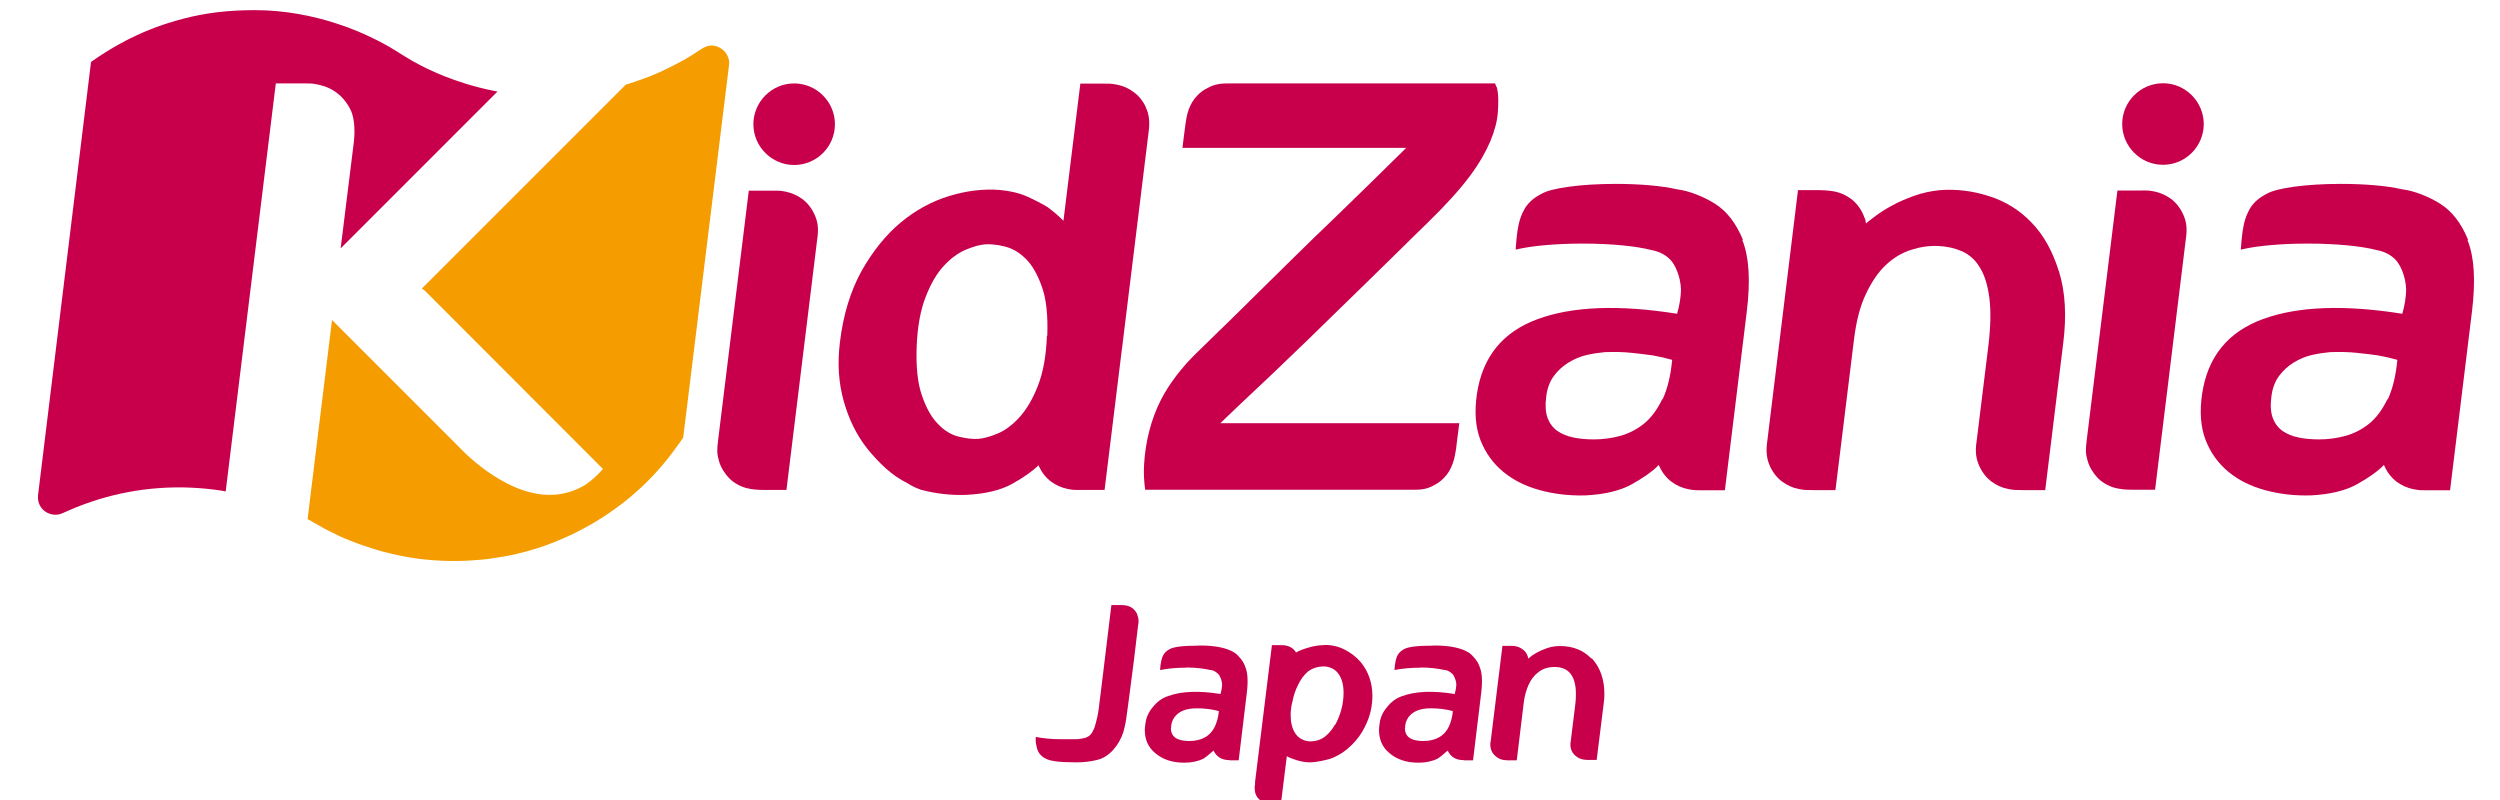
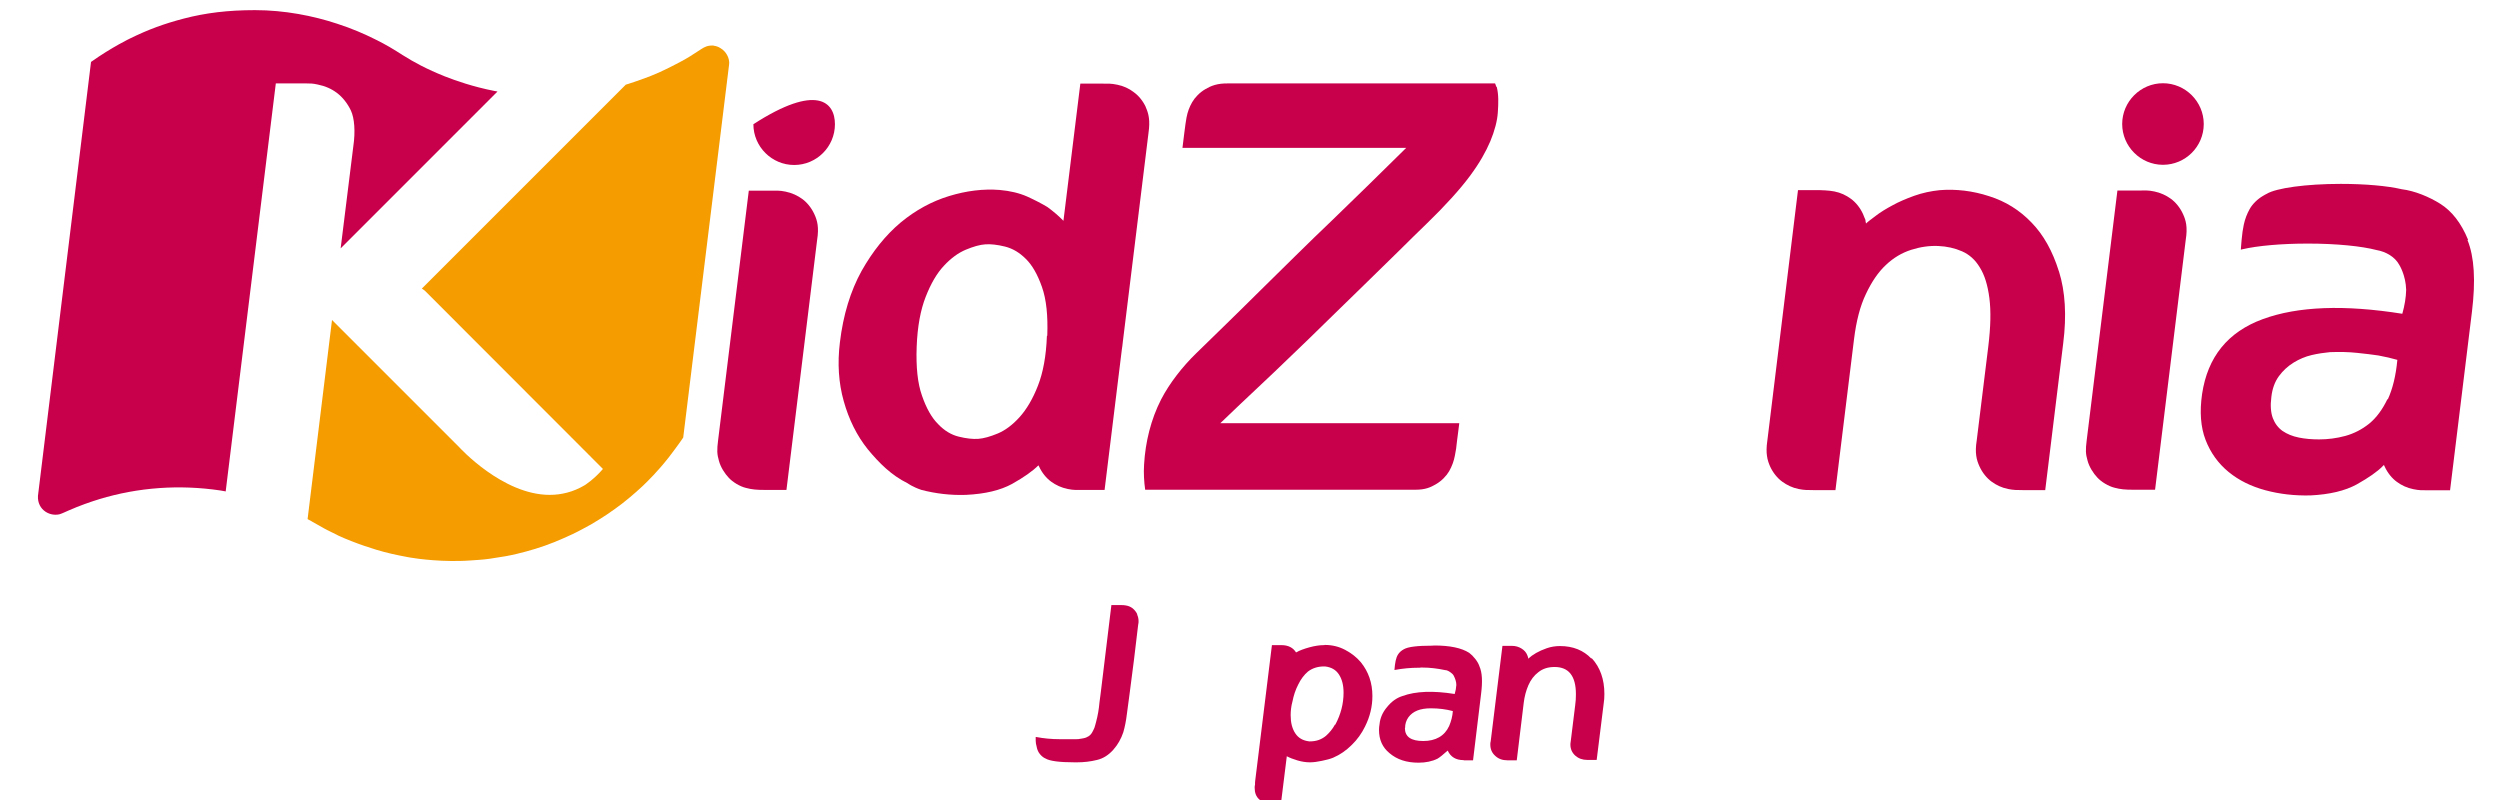
<svg xmlns="http://www.w3.org/2000/svg" width="200" height="64" viewBox="0 0 200 64" fill="none">
  <g clip-path="url(#clip0_200_2)">
    <path d="M176.3 9.921C176.3 11.729 174.83 13.184 173.038 13.184C171.245 13.184 169.775 11.714 169.775 9.921C169.775 8.129 171.245 6.659 173.038 6.659C174.83 6.659 176.3 8.129 176.3 9.921Z" fill="#C8004C" />
-     <path d="M66.795 9.937C66.795 11.744 65.326 13.199 63.533 13.199C61.74 13.199 60.271 11.729 60.271 9.937C60.271 8.144 61.74 6.674 63.533 6.674C65.326 6.674 66.795 8.144 66.795 9.937Z" fill="#C8004C" />
+     <path d="M66.795 9.937C66.795 11.744 65.326 13.199 63.533 13.199C61.74 13.199 60.271 11.729 60.271 9.937C65.326 6.674 66.795 8.144 66.795 9.937Z" fill="#C8004C" />
    <path d="M91.673 8.584C91.438 8.07 91.085 7.644 90.689 7.365C90.306 7.071 89.88 6.88 89.381 6.777C88.881 6.674 88.69 6.689 88.073 6.689H86.427L85.075 17.666C84.722 17.298 84.296 16.931 83.797 16.564C83.356 16.299 82.827 16.02 82.18 15.726C81.548 15.447 80.814 15.27 79.976 15.197C78.683 15.094 77.331 15.256 75.935 15.682C74.539 16.108 73.246 16.813 72.056 17.798C70.865 18.797 69.822 20.09 68.926 21.677C68.044 23.279 67.456 25.175 67.192 27.393C66.986 29.069 67.089 30.641 67.5 32.096C67.912 33.565 68.544 34.844 69.425 35.946C70.336 37.048 71.321 38.032 72.614 38.664C72.614 38.664 72.981 38.944 73.716 39.193C74.848 39.487 76.053 39.634 77.287 39.59C78.815 39.517 80.035 39.223 80.975 38.708C81.916 38.179 82.606 37.694 83.077 37.224C83.077 37.224 83.091 37.283 83.121 37.312C83.356 37.827 83.709 38.253 84.091 38.532C84.473 38.811 84.913 39.017 85.428 39.12C85.927 39.223 86.118 39.193 86.721 39.193H88.367L89.748 27.952C89.777 27.761 89.807 27.57 89.822 27.379L91.879 10.642C92.026 9.642 91.893 9.084 91.658 8.57M83.753 26.864C83.694 28.481 83.444 29.818 83.033 30.861C82.621 31.919 82.121 32.757 81.563 33.374C81.005 33.991 80.417 34.432 79.814 34.682C79.212 34.932 78.683 35.079 78.257 35.108C77.816 35.138 77.302 35.079 76.699 34.932C76.097 34.785 75.538 34.447 75.039 33.918C74.524 33.404 74.098 32.639 73.76 31.655C73.408 30.67 73.275 29.363 73.334 27.746C73.393 26.13 73.643 24.793 74.054 23.749C74.466 22.691 74.951 21.854 75.524 21.251C76.082 20.649 76.67 20.223 77.272 19.973C77.875 19.723 78.389 19.576 78.83 19.547C79.271 19.517 79.785 19.576 80.388 19.723C80.99 19.87 81.548 20.193 82.063 20.707C82.577 21.207 83.003 21.956 83.356 22.956C83.709 23.955 83.841 25.248 83.782 26.864" fill="#C8004C" />
    <path d="M64.18 15.917C63.797 15.637 63.342 15.432 62.842 15.329C62.343 15.226 62.152 15.255 61.549 15.255H59.903L57.449 35.211C57.346 36.019 57.361 36.328 57.508 36.842C57.64 37.371 57.993 37.9 58.302 38.223C58.61 38.561 59.183 38.914 59.668 39.031C60.153 39.163 60.55 39.193 61.152 39.193H62.916L65.37 19.194C65.531 18.194 65.385 17.636 65.149 17.136C64.914 16.622 64.562 16.196 64.18 15.917Z" fill="#C8004C" />
    <path d="M119.71 6.952L119.608 6.673H100.784C99.829 6.673 98.418 6.673 98.286 6.673H98.271C97.374 6.658 96.89 6.864 96.434 7.129C95.979 7.393 95.597 7.79 95.376 8.172C95.156 8.554 95.009 8.936 94.921 9.406C94.832 9.832 94.627 11.611 94.597 11.831H112.495C110.57 13.726 108.396 15.872 106.573 17.621C105.633 18.517 104.663 19.457 103.679 20.427C102.694 21.397 101.724 22.352 100.769 23.293C99.829 24.233 98.903 25.13 98.036 25.982C97.154 26.834 96.375 27.598 95.685 28.274C94.612 29.318 93.569 30.64 92.893 31.948C92.07 33.55 91.629 35.372 91.526 37.164C91.482 37.84 91.526 38.56 91.614 39.178C91.614 39.178 113.186 39.178 113.245 39.178C114.024 39.178 114.45 38.987 114.876 38.737C115.331 38.472 115.713 38.076 115.934 37.694C116.154 37.297 116.301 36.915 116.389 36.459C116.478 36.018 116.507 35.827 116.566 35.239C116.61 34.857 116.713 34.152 116.742 33.858H97.624C99.505 32.036 101.533 30.184 103.326 28.436C104.266 27.54 105.236 26.599 106.221 25.629C107.205 24.659 108.19 23.704 109.16 22.764C110.13 21.823 110.938 21.03 111.819 20.163C112.701 19.296 113.48 18.517 114.171 17.856C115.581 16.489 116.801 15.152 117.594 14.079C118.388 13.007 118.858 12.154 119.225 11.302C119.578 10.45 119.784 9.671 119.828 8.965C119.872 8.26 119.901 7.584 119.74 6.952" fill="#C8004C" />
    <path d="M173.669 15.902C173.287 15.623 172.832 15.417 172.332 15.314C171.832 15.211 171.641 15.241 171.039 15.241H169.393L166.939 35.196C166.836 36.004 166.851 36.313 166.998 36.827C167.13 37.356 167.483 37.885 167.791 38.208C168.1 38.546 168.673 38.899 169.158 39.017C169.643 39.149 170.04 39.178 170.642 39.178H172.406L174.86 19.179C175.021 18.18 174.874 17.621 174.639 17.122C174.404 16.607 174.051 16.181 173.669 15.902Z" fill="#C8004C" />
    <path d="M164.706 21.692C164.206 20.09 163.486 18.797 162.531 17.813C161.576 16.813 160.444 16.108 159.136 15.697C157.829 15.27 156.506 15.109 155.184 15.212C154.464 15.285 153.788 15.432 153.126 15.667C152.48 15.902 151.892 16.152 151.392 16.431C150.893 16.696 150.437 16.975 150.055 17.269C149.688 17.548 149.423 17.739 149.276 17.886C149.276 17.827 149.262 17.768 149.247 17.724C149.247 17.592 149.203 17.489 149.159 17.416C149.115 17.313 149.085 17.225 149.041 17.122C148.806 16.608 148.453 16.181 148.071 15.902C147.689 15.623 147.263 15.417 146.749 15.315C146.308 15.226 145.617 15.212 145.603 15.212H143.839C143.839 15.212 141.385 35.255 141.385 35.27C141.238 36.254 141.385 36.813 141.606 37.312C141.841 37.827 142.194 38.253 142.576 38.532C142.958 38.811 143.384 39.017 143.883 39.12C144.339 39.208 144.559 39.208 145.044 39.208C145.044 39.208 145.044 39.208 145.074 39.208H146.837L148.321 27.144C148.498 25.704 148.806 24.484 149.276 23.514C149.732 22.544 150.261 21.765 150.878 21.192C151.481 20.619 152.156 20.223 152.891 19.987C153.626 19.752 154.346 19.649 155.051 19.679C155.757 19.708 156.389 19.855 156.962 20.105C157.535 20.355 158.02 20.781 158.387 21.398C158.769 22.001 159.019 22.823 159.151 23.852C159.283 24.881 159.254 26.159 159.063 27.717L158.137 35.24C157.976 36.24 158.123 36.798 158.358 37.312C158.593 37.827 158.945 38.253 159.327 38.532C159.71 38.811 160.136 39.017 160.65 39.12C161.106 39.208 161.326 39.208 161.811 39.208C161.811 39.208 161.826 39.208 161.855 39.208H163.618L165.058 27.452C165.338 25.233 165.22 23.323 164.72 21.721" fill="#C8004C" />
-     <path d="M139.431 19.179C138.887 17.856 138.138 16.886 137.197 16.298C136.33 15.755 135.184 15.27 134.126 15.138C132.994 14.873 131.231 14.711 129.247 14.711C126.441 14.711 124.075 15.049 123.325 15.505C123.222 15.549 123.134 15.608 123.031 15.667C122.576 15.931 122.179 16.328 121.959 16.725C121.738 17.121 121.591 17.503 121.488 17.974C121.4 18.415 121.371 18.605 121.312 19.208C121.268 19.663 121.253 19.972 121.253 19.972L121.371 19.943C122.561 19.663 124.471 19.487 126.617 19.487C128.909 19.487 130.922 19.693 132.098 20.002C132.877 20.134 133.582 20.56 133.92 21.177C133.92 21.177 134.449 22 134.479 23.19C134.464 23.793 134.361 24.425 134.17 25.101C129.541 24.366 125.823 24.498 123.017 25.527C120.21 26.555 118.594 28.554 118.153 31.522C117.947 32.933 118.035 34.167 118.432 35.196C118.829 36.224 119.446 37.077 120.269 37.753C121.092 38.429 122.076 38.913 123.222 39.222C124.369 39.531 125.559 39.663 126.823 39.633C128.351 39.56 129.585 39.266 130.526 38.752C131.466 38.223 132.171 37.738 132.627 37.268C132.656 37.238 132.671 37.224 132.7 37.194C132.715 37.224 132.745 37.297 132.759 37.327C132.994 37.841 133.347 38.267 133.729 38.546C134.111 38.825 134.537 39.031 135.052 39.134C135.551 39.237 135.742 39.222 136.345 39.222H137.991L139.739 24.954C140.048 22.456 139.93 20.545 139.387 19.208M132.98 31.933C132.583 32.756 132.113 33.403 131.525 33.888C130.937 34.358 130.305 34.681 129.615 34.873C128.909 35.063 128.219 35.152 127.513 35.152C126.94 35.152 126.396 35.108 125.897 35.005C125.383 34.902 124.956 34.725 124.589 34.476C124.236 34.226 123.972 33.873 123.81 33.447C123.649 33.006 123.605 32.448 123.693 31.772C123.766 31.096 123.972 30.538 124.295 30.097C124.618 29.656 125.001 29.303 125.471 29.009C125.926 28.73 126.411 28.524 126.911 28.407C127.41 28.289 127.91 28.216 128.38 28.172C129.159 28.142 129.879 28.157 130.555 28.23C131.216 28.304 131.789 28.363 132.245 28.436C132.803 28.539 133.318 28.657 133.773 28.789C133.656 30.067 133.391 31.125 133.009 31.948" fill="#C8004C" />
    <path d="M197.445 19.179C196.902 17.856 196.152 16.886 195.212 16.298C194.345 15.755 193.199 15.27 192.141 15.138C191.009 14.873 189.246 14.711 187.262 14.711C184.455 14.711 182.089 15.049 181.34 15.505C181.237 15.549 181.149 15.608 181.046 15.667C180.591 15.931 180.194 16.328 179.973 16.725C179.753 17.121 179.606 17.503 179.503 17.974C179.415 18.415 179.386 18.605 179.327 19.208C179.283 19.663 179.268 19.972 179.268 19.972L179.386 19.943C180.576 19.663 182.486 19.487 184.632 19.487C186.924 19.487 188.937 19.693 190.113 20.002C190.891 20.134 191.597 20.56 191.935 21.177C191.935 21.177 192.464 22 192.493 23.19C192.478 23.793 192.376 24.425 192.185 25.101C187.556 24.366 183.838 24.498 181.031 25.527C178.225 26.555 176.608 28.554 176.167 31.522C175.962 32.933 176.05 34.167 176.447 35.196C176.843 36.224 177.461 37.077 178.283 37.753C179.106 38.429 180.091 38.913 181.237 39.222C182.383 39.531 183.574 39.663 184.837 39.633C186.366 39.56 187.6 39.266 188.54 38.752C189.481 38.223 190.186 37.738 190.642 37.268C190.671 37.238 190.686 37.224 190.715 37.194C190.73 37.224 190.759 37.297 190.774 37.327C191.009 37.841 191.362 38.267 191.744 38.546C192.126 38.825 192.552 39.031 193.066 39.134C193.566 39.237 193.757 39.222 194.359 39.222H196.005L197.754 24.954C198.062 22.456 197.945 20.545 197.401 19.208M190.994 31.933C190.598 32.756 190.127 33.403 189.54 33.888C188.952 34.358 188.32 34.681 187.629 34.873C186.924 35.063 186.233 35.152 185.528 35.152C184.955 35.152 184.411 35.108 183.912 35.005C183.397 34.902 182.971 34.725 182.604 34.476C182.251 34.226 181.987 33.873 181.825 33.447C181.663 33.006 181.619 32.448 181.707 31.772C181.781 31.096 181.987 30.538 182.31 30.097C182.633 29.656 183.015 29.303 183.485 29.009C183.941 28.73 184.426 28.524 184.925 28.407C185.425 28.289 185.925 28.216 186.395 28.172C187.174 28.142 187.894 28.157 188.57 28.23C189.231 28.304 189.804 28.363 190.26 28.436C190.818 28.539 191.332 28.657 191.788 28.789C191.67 30.067 191.406 31.125 191.024 31.948" fill="#C8004C" />
    <path d="M90.968 49.157C91.041 49.318 91.085 49.495 91.085 49.686C91.085 49.774 91.085 49.877 91.056 49.965C91.056 50.009 91.027 50.171 90.997 50.45L90.718 52.786L90.365 55.519C90.248 56.386 90.174 56.945 90.145 57.165C90.086 57.65 89.998 58.12 89.866 58.576C89.689 59.105 89.425 59.575 89.058 59.987C88.69 60.398 88.264 60.677 87.764 60.795C87.235 60.927 86.706 60.986 86.163 60.986H85.957C84.752 60.986 83.973 60.883 83.635 60.677L83.518 60.618C83.356 60.516 83.209 60.369 83.106 60.207C83.018 60.06 82.959 59.898 82.93 59.722C82.886 59.575 82.856 59.413 82.856 59.252V58.958H82.886C83.503 59.075 84.12 59.134 84.767 59.134H85.81C85.883 59.134 85.986 59.134 86.104 59.134C86.222 59.134 86.324 59.134 86.413 59.105C86.486 59.105 86.574 59.075 86.677 59.061C86.839 59.032 86.971 58.973 87.088 58.899C87.206 58.826 87.309 58.708 87.382 58.576C87.456 58.444 87.515 58.311 87.559 58.209C87.603 58.091 87.632 57.944 87.691 57.738C87.823 57.239 87.911 56.739 87.956 56.21L88.058 55.431L88.911 48.407H89.704C89.822 48.407 89.939 48.407 90.072 48.437C90.263 48.466 90.439 48.539 90.6 48.657C90.762 48.789 90.894 48.951 90.983 49.142" fill="#C8004C" />
-     <path d="M98.359 60.809C97.757 60.809 97.33 60.559 97.081 60.045C96.728 60.368 96.449 60.589 96.272 60.691C95.832 60.912 95.317 61.015 94.744 61.015C93.789 61.015 93.025 60.765 92.422 60.251C91.864 59.795 91.585 59.178 91.585 58.399C91.585 58.237 91.599 58.091 91.629 57.929C91.673 57.459 91.864 56.989 92.231 56.562C92.584 56.121 92.995 55.828 93.466 55.681C94.509 55.299 95.905 55.24 97.639 55.519C97.712 55.284 97.757 55.049 97.771 54.799C97.771 54.535 97.683 54.285 97.551 54.035C97.492 53.932 97.389 53.844 97.257 53.756C97.125 53.667 96.992 53.609 96.875 53.609C96.258 53.477 95.64 53.403 95.009 53.403C94.95 53.403 94.876 53.403 94.817 53.418H94.744C94.112 53.418 93.48 53.477 92.849 53.594H92.804C92.849 53.006 92.937 52.595 93.084 52.374C93.186 52.198 93.348 52.051 93.569 51.934C93.906 51.742 94.656 51.654 95.802 51.654C95.861 51.654 95.934 51.64 95.993 51.64C97.228 51.64 98.168 51.831 98.785 52.227C98.947 52.345 99.108 52.507 99.27 52.712C99.432 52.918 99.549 53.124 99.608 53.315C99.828 53.815 99.858 54.535 99.74 55.475L99.094 60.824H98.359V60.809ZM93.671 58.237C93.671 58.943 94.156 59.281 95.141 59.281C96.125 59.281 96.845 58.884 97.213 58.076C97.374 57.694 97.477 57.297 97.507 56.886C96.963 56.739 96.375 56.665 95.743 56.665C94.891 56.665 94.303 56.9 93.951 57.385C93.774 57.635 93.686 57.914 93.686 58.237" fill="#C8004C" />
    <path d="M103.679 52.198C103.958 52.036 104.325 51.904 104.752 51.786C105.178 51.669 105.574 51.61 105.912 51.61H105.942L105.986 51.595C106.574 51.595 107.117 51.727 107.617 51.992C108.117 52.257 108.528 52.58 108.866 52.977C109.483 53.741 109.792 54.637 109.792 55.68C109.792 56.518 109.601 57.326 109.204 58.12C108.94 58.663 108.587 59.163 108.131 59.604C107.69 60.045 107.191 60.383 106.647 60.618C106.397 60.721 106.103 60.794 105.751 60.867C105.398 60.941 105.09 60.985 104.84 60.985H104.766C104.487 60.985 104.164 60.941 103.811 60.838C103.458 60.735 103.165 60.618 102.944 60.5L102.474 64.291H101.739C101.328 64.291 100.99 64.174 100.74 63.953C100.49 63.733 100.373 63.424 100.373 63.028C100.373 62.94 100.373 62.851 100.402 62.778V62.748C100.402 62.646 100.402 62.543 100.417 62.455L101.754 51.61H102.518C103.062 51.61 103.458 51.816 103.694 52.212M106.824 57.973C107.264 57.15 107.485 56.297 107.485 55.416C107.485 54.828 107.367 54.343 107.117 53.961C106.868 53.579 106.5 53.373 106.001 53.315H105.927C105.428 53.315 105.001 53.447 104.634 53.726C104.325 53.99 104.061 54.343 103.855 54.769C103.635 55.195 103.488 55.651 103.4 56.106C103.297 56.474 103.253 56.856 103.253 57.223C103.253 57.811 103.37 58.281 103.62 58.663C103.87 59.045 104.237 59.251 104.737 59.31H104.81C105.295 59.31 105.721 59.163 106.074 58.869C106.353 58.619 106.603 58.325 106.794 57.973" fill="#C8004C" />
    <path d="M117.08 60.809C116.478 60.809 116.051 60.559 115.816 60.045C115.449 60.368 115.184 60.589 115.008 60.691C114.567 60.912 114.053 61.015 113.48 61.015C112.525 61.015 111.761 60.765 111.158 60.251C110.6 59.795 110.321 59.178 110.321 58.399C110.321 58.237 110.335 58.091 110.365 57.929C110.409 57.459 110.6 56.989 110.967 56.562C111.32 56.121 111.731 55.828 112.201 55.681C113.245 55.299 114.641 55.24 116.375 55.519C116.448 55.284 116.492 55.049 116.507 54.799C116.507 54.535 116.419 54.285 116.287 54.035C116.228 53.932 116.125 53.844 115.993 53.756C115.86 53.667 115.728 53.609 115.611 53.609C114.993 53.477 114.376 53.403 113.759 53.403C113.7 53.403 113.627 53.403 113.568 53.418H113.495C112.863 53.418 112.231 53.477 111.599 53.594H111.555C111.599 53.006 111.687 52.595 111.834 52.374C111.937 52.198 112.099 52.051 112.319 51.934C112.657 51.742 113.406 51.654 114.553 51.654C114.611 51.654 114.685 51.64 114.744 51.64C115.978 51.64 116.918 51.831 117.536 52.227C117.697 52.345 117.859 52.507 118.021 52.712C118.182 52.918 118.3 53.124 118.359 53.315C118.579 53.815 118.608 54.535 118.491 55.475L117.844 60.824H117.109L117.08 60.809ZM112.392 58.237C112.392 58.943 112.877 59.281 113.862 59.281C114.847 59.281 115.567 58.884 115.934 58.076C116.096 57.694 116.198 57.297 116.228 56.886C115.684 56.739 115.096 56.665 114.464 56.665C113.612 56.665 113.024 56.9 112.672 57.385C112.495 57.635 112.407 57.914 112.407 58.237" fill="#C8004C" />
    <path d="M127.337 52.654C128.013 53.388 128.351 54.343 128.351 55.519C128.351 55.783 128.336 56.048 128.292 56.312L127.734 60.794H126.984C126.602 60.794 126.279 60.677 126.029 60.456C125.764 60.221 125.632 59.927 125.632 59.56C125.632 59.545 125.632 59.442 125.662 59.281L126.014 56.43C126.058 56.136 126.073 55.842 126.073 55.534C126.073 54.079 125.5 53.359 124.368 53.359C123.854 53.359 123.428 53.491 123.075 53.77C122.723 54.035 122.458 54.388 122.267 54.828C122.076 55.269 121.959 55.739 121.9 56.21L121.341 60.824H120.577C120.195 60.824 119.872 60.706 119.622 60.471C119.358 60.236 119.225 59.942 119.225 59.56C119.225 59.472 119.225 59.384 119.255 59.31L120.195 51.669H120.959C121.239 51.669 121.488 51.742 121.709 51.875C121.929 52.007 122.091 52.183 122.179 52.404C122.208 52.462 122.223 52.507 122.223 52.521C122.238 52.551 122.252 52.595 122.252 52.639V52.698C122.62 52.36 123.105 52.08 123.737 51.86C124.075 51.742 124.427 51.684 124.795 51.684C125.838 51.684 126.676 52.022 127.307 52.683" fill="#C8004C" />
    <path d="M18.053 39.325L22.065 6.674H23.843C24.004 6.674 24.137 6.674 24.254 6.674H24.519C24.812 6.674 25.033 6.674 25.415 6.762C26.003 6.879 26.517 7.1 26.958 7.438C27.413 7.776 27.81 8.29 28.075 8.849C28.354 9.451 28.442 10.524 28.266 11.699L27.252 19.869L39.801 7.32C39.639 7.291 39.551 7.276 39.551 7.276C37.832 6.938 36.465 6.453 35.598 6.115C34.129 5.528 33.1 4.969 32.219 4.411C31.528 3.97 30.867 3.558 29.985 3.132C29.192 2.736 28.163 2.28 26.973 1.898C25.062 1.266 22.77 0.811 20.404 0.811C18.229 0.811 16.451 1.031 14.703 1.486C13.13 1.898 11.881 2.353 10.412 3.074C10.412 3.074 8.957 3.764 7.282 4.954L3.064 39.443C2.844 40.662 3.873 41.338 4.74 41.147C4.872 41.118 5.195 40.971 5.489 40.839C6.356 40.457 7.194 40.163 7.958 39.928C11.058 38.987 14.35 38.752 17.627 39.237C17.73 39.252 17.877 39.281 18.038 39.31" fill="#C8004C" />
    <path d="M57.096 3.646C56.612 3.617 56.362 3.764 56.127 3.911C55.51 4.322 54.936 4.69 54.363 4.984C53.423 5.483 52.703 5.806 52.703 5.806C52.262 5.997 51.909 6.144 51.527 6.277C50.998 6.468 50.499 6.644 50.058 6.776L33.747 23.087C33.879 23.175 33.997 23.249 34.07 23.337L48.236 37.517C47.516 38.355 46.752 38.84 46.737 38.84C45.885 39.34 44.944 39.59 43.974 39.59C40.198 39.59 36.745 35.783 36.745 35.783L28.574 27.613L26.561 25.6L24.607 41.529C24.842 41.647 25.003 41.75 25.003 41.75C25.092 41.794 25.915 42.264 25.915 42.264C26.135 42.396 27.105 42.852 27.075 42.852C27.413 42.999 27.751 43.16 28.119 43.292C28.824 43.572 29.456 43.777 30.117 43.983C30.896 44.218 31.675 44.395 32.63 44.571C32.63 44.571 32.939 44.63 33.497 44.703C34.217 44.791 35.025 44.865 36.083 44.88C36.553 44.88 37.068 44.88 37.641 44.836C38.111 44.806 38.611 44.777 39.154 44.703C39.566 44.644 40.021 44.571 40.447 44.498C40.756 44.439 41.065 44.38 41.359 44.306C42.328 44.071 43.298 43.792 44.356 43.366C44.827 43.175 45.429 42.91 45.796 42.734C46.267 42.514 46.796 42.22 47.281 41.955C47.501 41.823 48.294 41.367 49.206 40.706C49.97 40.163 50.748 39.501 51.395 38.899C51.851 38.458 52.585 37.753 53.511 36.577C53.629 36.43 54.422 35.372 54.657 35.005L58.331 5.131C58.36 4.866 58.272 4.469 57.978 4.131C57.802 3.926 57.449 3.69 57.111 3.661" fill="#F49C00" />
  </g>
  <defs>
    <clipPath id="clip0_200_2">
      <rect width="200" height="64" fill="white" />
    </clipPath>
  </defs>
</svg>